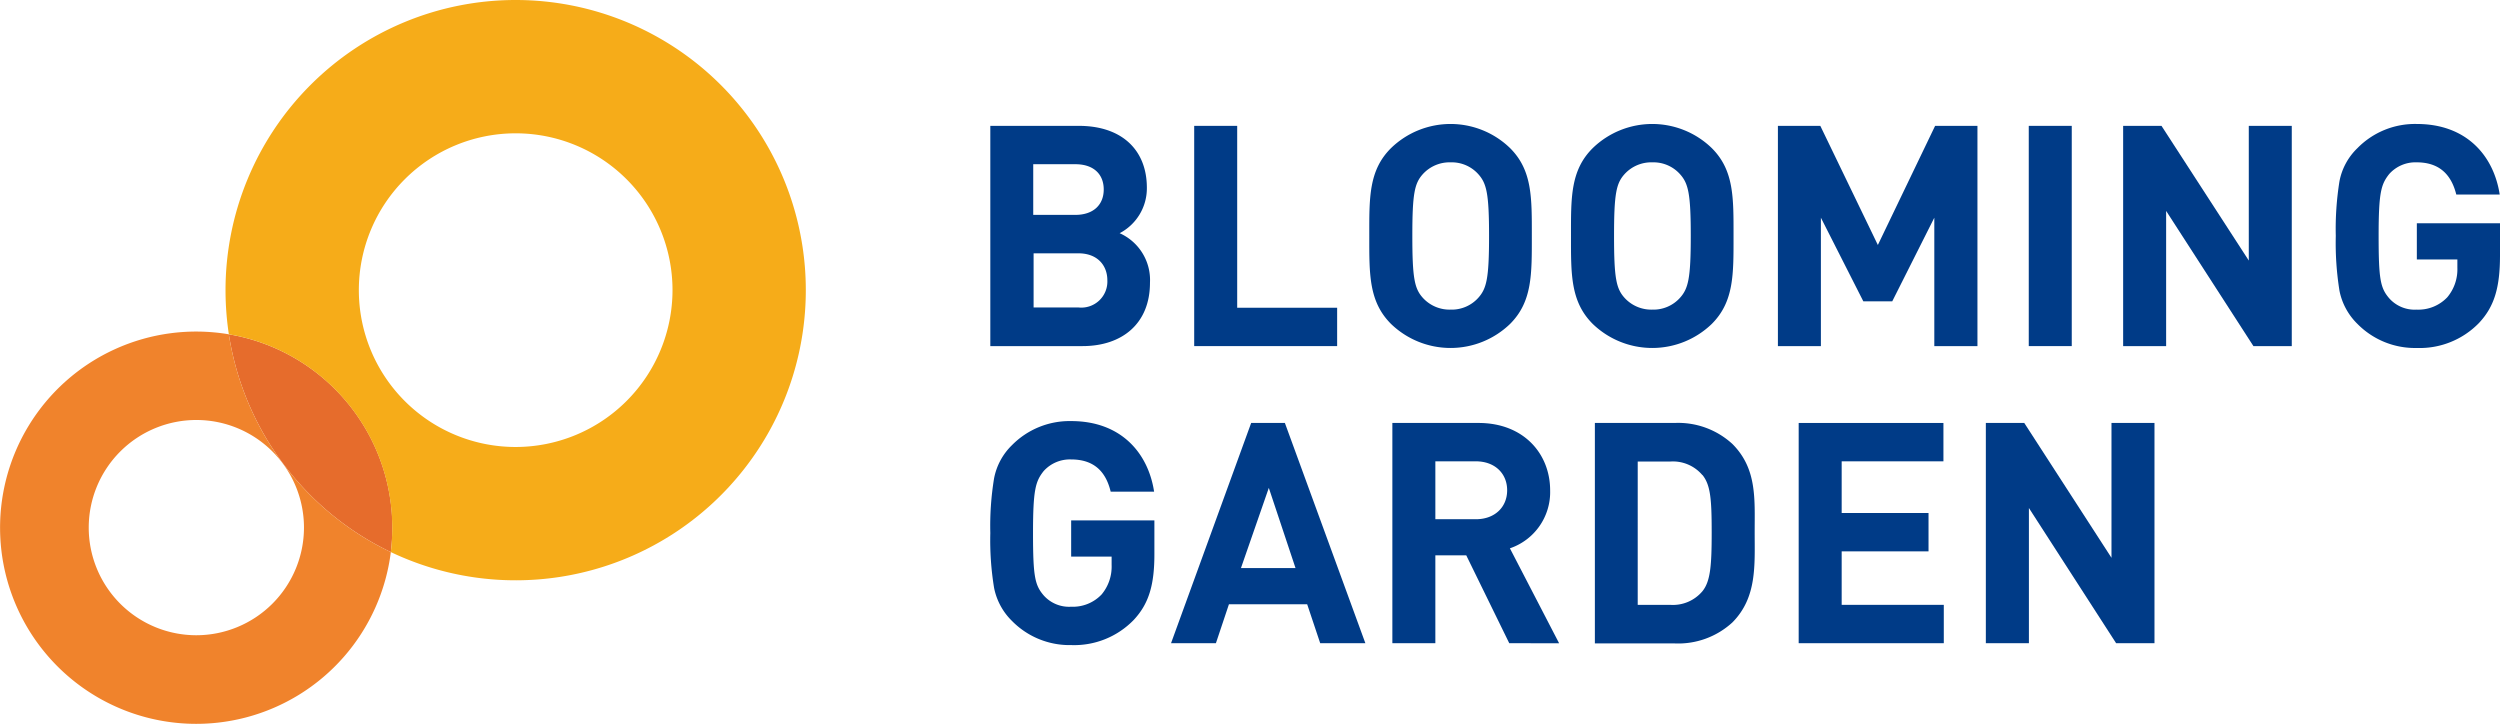
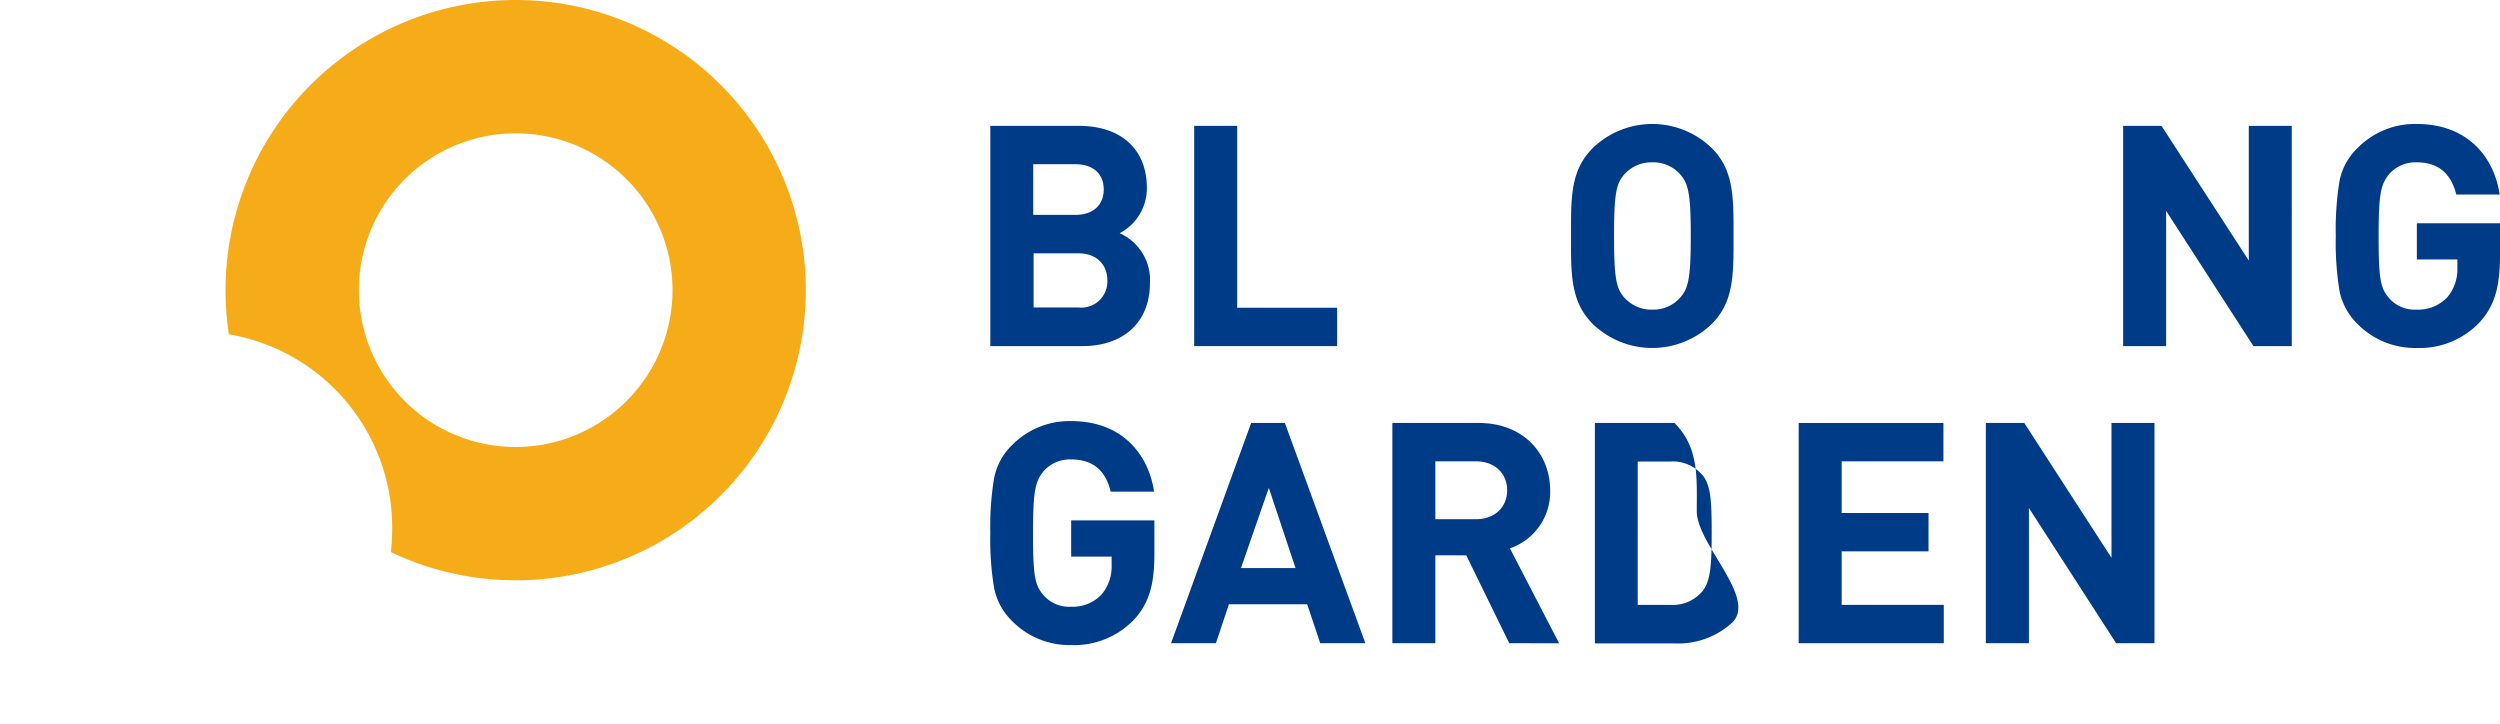
<svg xmlns="http://www.w3.org/2000/svg" viewBox="0 0 345.42 100">
  <defs>
    <style>.cls-1{fill:#003b87;}.cls-2{fill:#e66c2c;}.cls-3{fill:#f6ac19;}.cls-4{fill:#f0832c;}</style>
  </defs>
  <g id="レイヤー_2" data-name="レイヤー 2">
    <g id="レイアウト">
      <path class="cls-1" d="M149.57,47.82H136.83V17.39h12.23c5.94,0,9.4,3.33,9.4,8.55a7,7,0,0,1-3.76,6.28,7.08,7.08,0,0,1,4.19,6.84C158.89,44.75,155,47.82,149.57,47.82Zm-1-25.13h-5.81v7h5.81c2.52,0,3.93-1.41,3.93-3.51S151.11,22.69,148.59,22.69ZM149,35h-6.19v7.48H149a3.6,3.6,0,0,0,4-3.76C153,36.71,151.67,35,149,35Z" />
      <path class="cls-1" d="M165,47.82V17.39h5.94V42.52h13.81v5.3Z" />
-       <path class="cls-1" d="M208.65,44.75a11.84,11.84,0,0,1-16.46,0c-3.08-3.08-3-6.89-3-12.15s-.09-9.06,3-12.13a11.81,11.81,0,0,1,16.46,0c3.08,3.07,3,6.88,3,12.13S211.73,41.67,208.65,44.75Zm-4.4-20.69a4.93,4.93,0,0,0-3.81-1.63,5,5,0,0,0-3.85,1.63c-1.15,1.28-1.45,2.69-1.45,8.54s.3,7.27,1.45,8.55a5,5,0,0,0,3.85,1.63,4.93,4.93,0,0,0,3.81-1.63c1.15-1.28,1.49-2.69,1.49-8.55S205.4,25.34,204.25,24.06Z" />
      <path class="cls-1" d="M236.52,44.75a11.84,11.84,0,0,1-16.46,0c-3.08-3.08-3-6.89-3-12.15s-.09-9.06,3-12.13a11.81,11.81,0,0,1,16.46,0c3.08,3.07,3,6.88,3,12.13S239.6,41.67,236.52,44.75Zm-4.4-20.69a4.93,4.93,0,0,0-3.81-1.63,5,5,0,0,0-3.85,1.63c-1.15,1.28-1.45,2.69-1.45,8.54s.3,7.27,1.45,8.55a5,5,0,0,0,3.85,1.63,4.93,4.93,0,0,0,3.81-1.63c1.15-1.28,1.49-2.69,1.49-8.55S233.27,25.34,232.12,24.06Z" />
-       <path class="cls-1" d="M267.26,47.82V30.08l-5.81,11.55h-4l-5.86-11.55V47.82h-5.94V17.39h5.86l7.95,16.46,7.91-16.46h5.85V47.82Z" />
-       <path class="cls-1" d="M280.31,47.82V17.39h5.94V47.82Z" />
      <path class="cls-1" d="M311.35,47.82,299.29,29.14V47.82h-5.94V17.39h5.3L310.71,36V17.39h5.94V47.82Z" />
      <path class="cls-1" d="M342.52,44.62a11.41,11.41,0,0,1-8.59,3.46,11.16,11.16,0,0,1-8.21-3.33,8.79,8.79,0,0,1-2.48-4.58,41.77,41.77,0,0,1-.51-7.57,41.72,41.72,0,0,1,.51-7.56,8.58,8.58,0,0,1,2.48-4.57,11.13,11.13,0,0,1,8.21-3.34c6.92,0,10.64,4.45,11.45,9.75h-6c-.73-2.95-2.52-4.45-5.47-4.45a4.85,4.85,0,0,0-3.81,1.63c-1.11,1.41-1.45,2.52-1.45,8.54s.25,7.19,1.45,8.6a4.7,4.7,0,0,0,3.81,1.58,5.5,5.5,0,0,0,4.23-1.71A6,6,0,0,0,339.53,37V35.85h-5.6v-5h11.49v4.44C345.42,39.79,344.61,42.39,342.52,44.62Z" />
      <path class="cls-1" d="M156.63,85.67a11.45,11.45,0,0,1-8.6,3.46,11.15,11.15,0,0,1-8.21-3.34,8.78,8.78,0,0,1-2.47-4.57,40.69,40.69,0,0,1-.52-7.57,40.64,40.64,0,0,1,.52-7.56,8.66,8.66,0,0,1,2.47-4.58A11.18,11.18,0,0,1,148,58.18c6.93,0,10.65,4.45,11.46,9.75h-6c-.72-3-2.52-4.45-5.47-4.45a4.87,4.87,0,0,0-3.8,1.62c-1.11,1.41-1.46,2.53-1.46,8.55s.26,7.19,1.46,8.6a4.69,4.69,0,0,0,3.8,1.58,5.47,5.47,0,0,0,4.23-1.71,6,6,0,0,0,1.37-4.06V76.9H148v-5h11.5v4.45C159.53,80.84,158.72,83.44,156.63,85.67Z" />
      <path class="cls-1" d="M182.41,88.87l-1.8-5.38H169.8L168,88.87h-6.2l11.07-30.43h4.66l11.12,30.43Zm-7.1-21.46-3.85,11.08H179Z" />
      <path class="cls-1" d="M208.53,88.87l-5.94-12.14h-4.27V88.87h-5.94V58.44H204.3c6.2,0,9.88,4.23,9.88,9.32a8.2,8.2,0,0,1-5.56,8l6.8,13.12Zm-4.61-25.13h-5.6v8h5.6c2.6,0,4.32-1.66,4.32-4S206.52,63.74,203.92,63.74Z" />
-       <path class="cls-1" d="M239.36,86a11.07,11.07,0,0,1-8,2.9h-11V58.44h11a11.07,11.07,0,0,1,8,2.9c3.42,3.42,3.08,7.61,3.08,12.19S242.78,82.55,239.36,86Zm-4.14-20.35a5.32,5.32,0,0,0-4.45-1.88h-4.49V83.57h4.49a5.32,5.32,0,0,0,4.45-1.88c1.11-1.37,1.28-3.55,1.28-8.16S236.33,67,235.22,65.62Z" />
+       <path class="cls-1" d="M239.36,86a11.07,11.07,0,0,1-8,2.9h-11V58.44h11c3.42,3.42,3.08,7.61,3.08,12.19S242.78,82.55,239.36,86Zm-4.14-20.35a5.32,5.32,0,0,0-4.45-1.88h-4.49V83.57h4.49a5.32,5.32,0,0,0,4.45-1.88c1.11-1.37,1.28-3.55,1.28-8.16S236.33,67,235.22,65.62Z" />
      <path class="cls-1" d="M248.52,88.87V58.44h20v5.3H254.46v7.14h12v5.3h-12v7.39h14.11v5.3Z" />
      <path class="cls-1" d="M292.38,88.87,280.33,70.19V88.87h-5.95V58.44h5.31l12.05,18.63V58.44h5.94V88.87Z" />
-       <path class="cls-2" d="M31.62,46.19A40.16,40.16,0,0,0,54,76.28a28.93,28.93,0,0,0,.21-3.38A27.1,27.1,0,0,0,31.62,46.19Z" />
      <path class="cls-3" d="M71.25,0A40.09,40.09,0,0,0,31.16,40.09a40.93,40.93,0,0,0,.46,6.1A27.1,27.1,0,0,1,54.19,72.9,28.93,28.93,0,0,1,54,76.28,40.09,40.09,0,1,0,71.25,0Zm0,61.76A21.67,21.67,0,1,1,92.92,40.09,21.69,21.69,0,0,1,71.25,61.76Z" />
-       <path class="cls-4" d="M31.62,46.19A27.1,27.1,0,1,0,54,76.28,40.16,40.16,0,0,1,31.62,46.19ZM27.1,87.77A14.87,14.87,0,1,1,42,72.9,14.89,14.89,0,0,1,27.1,87.77Z" />
    </g>
  </g>
</svg>